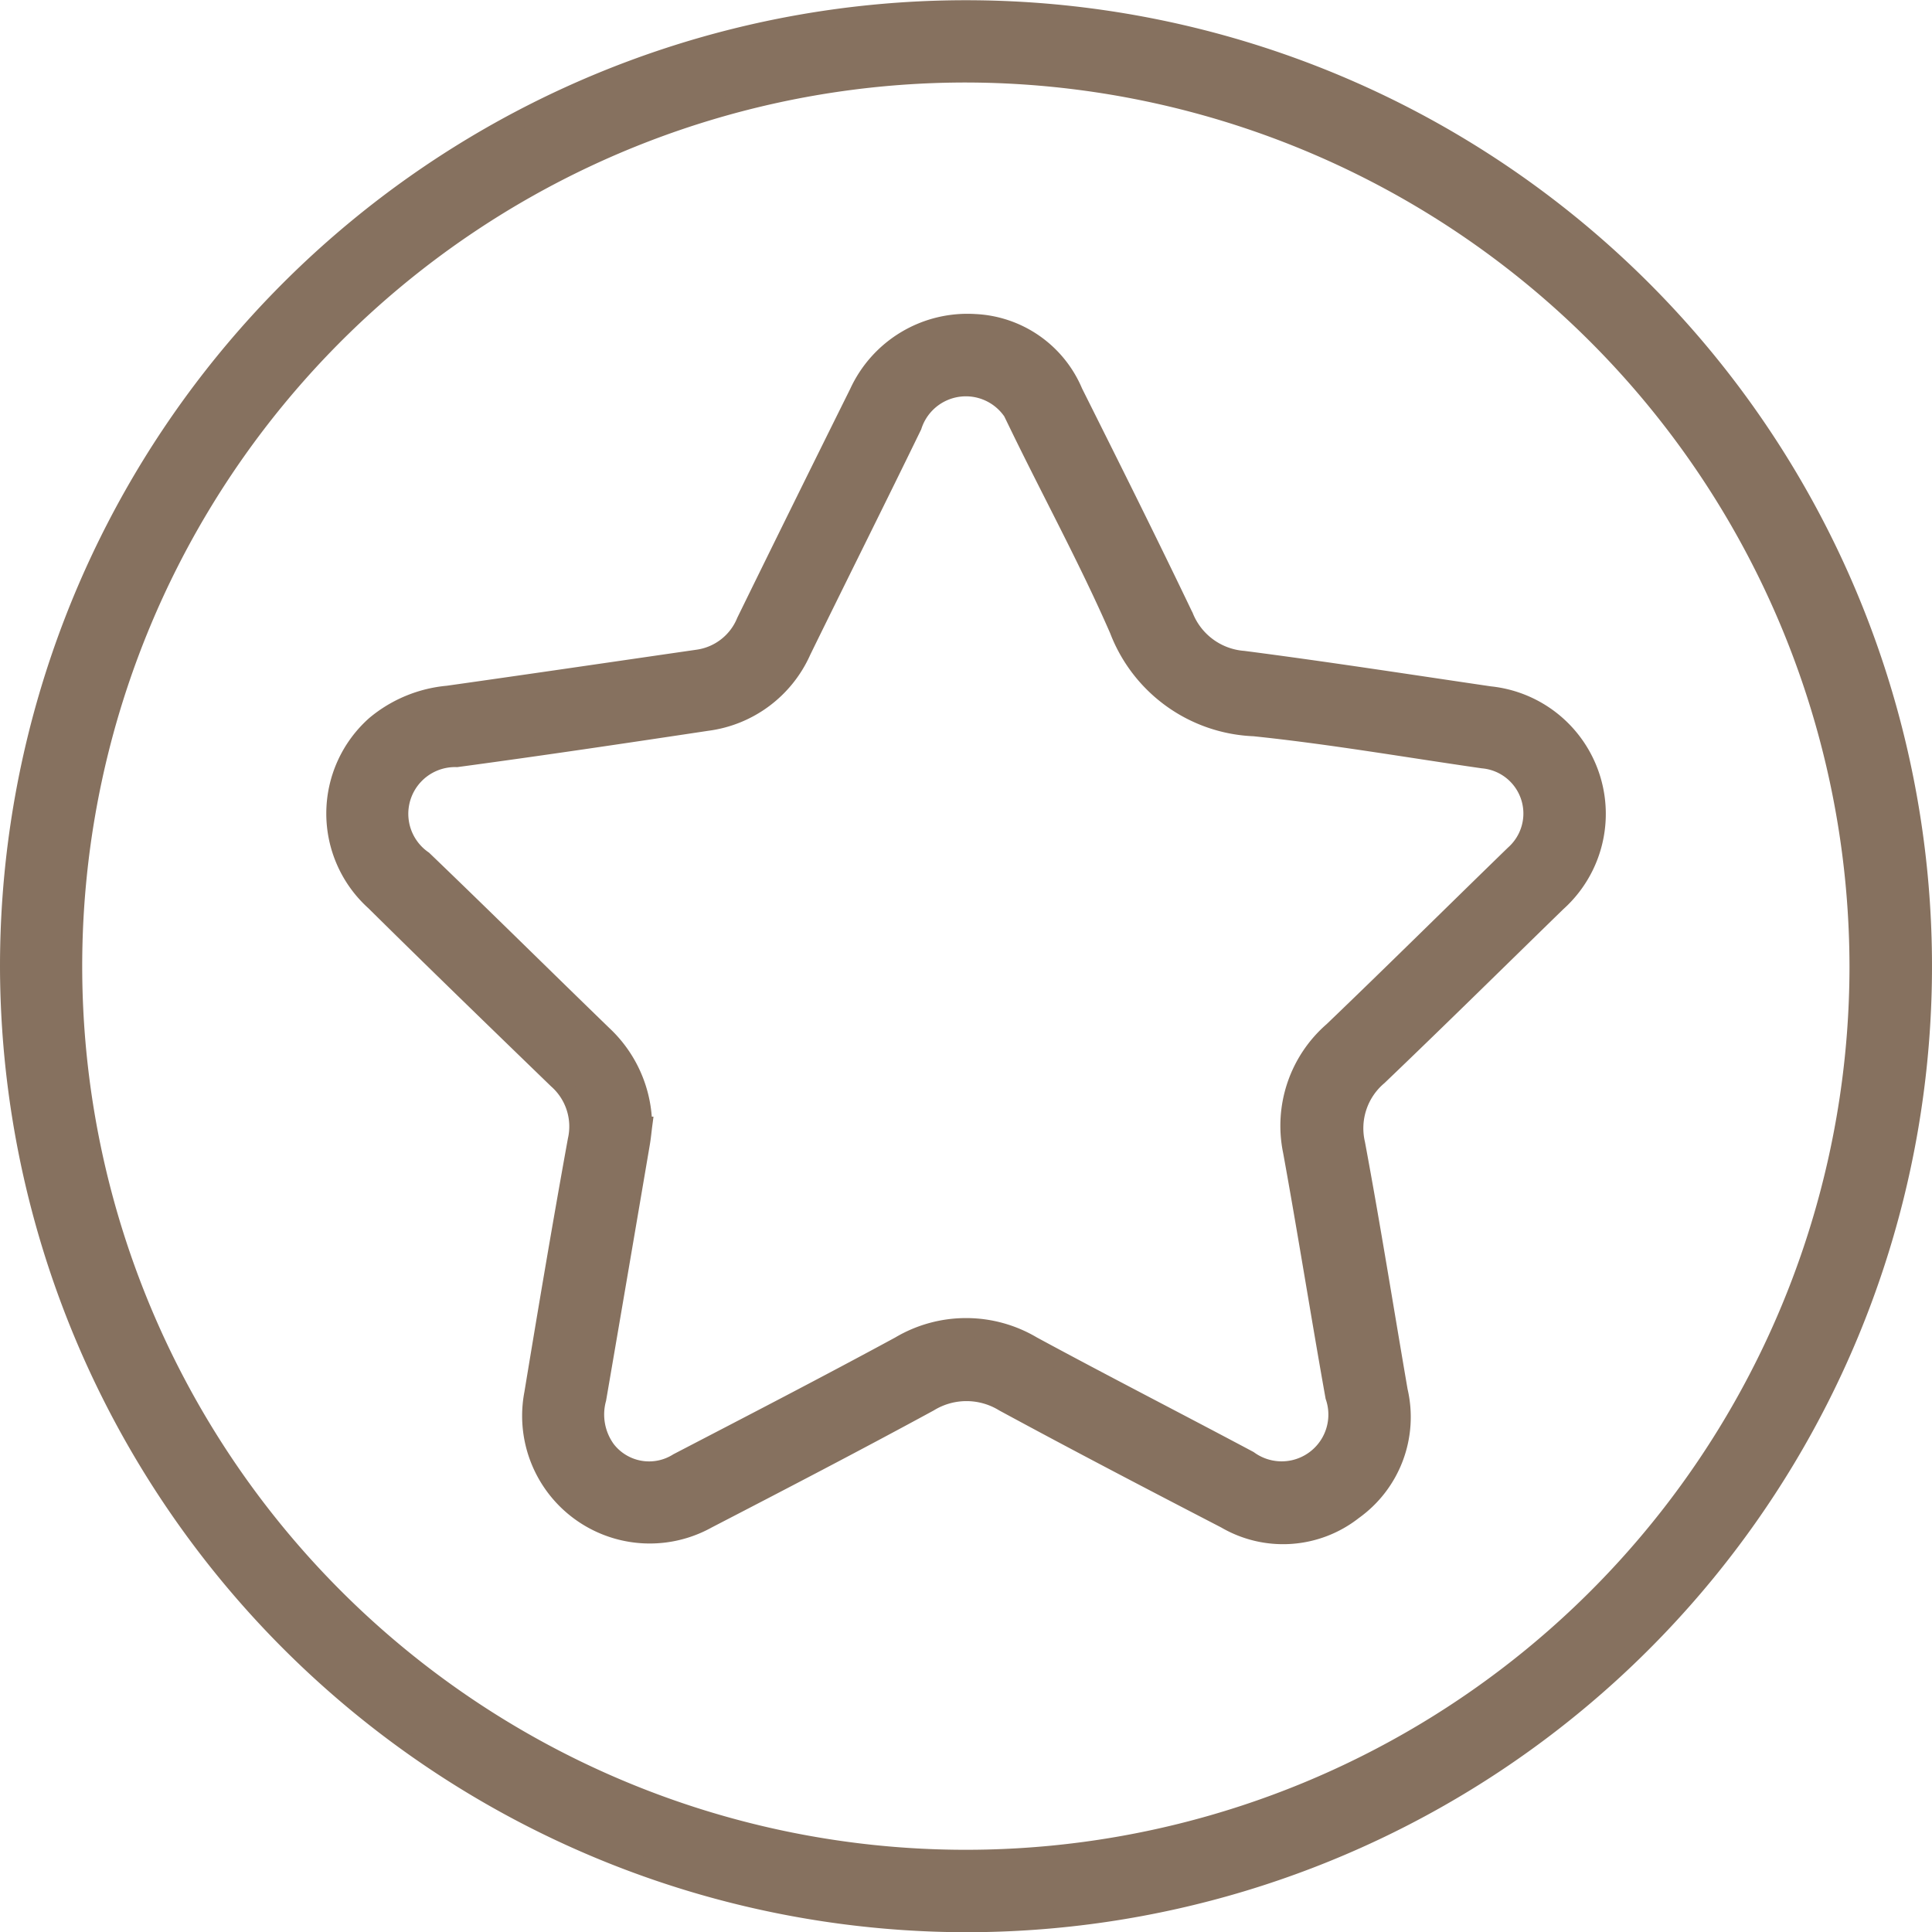
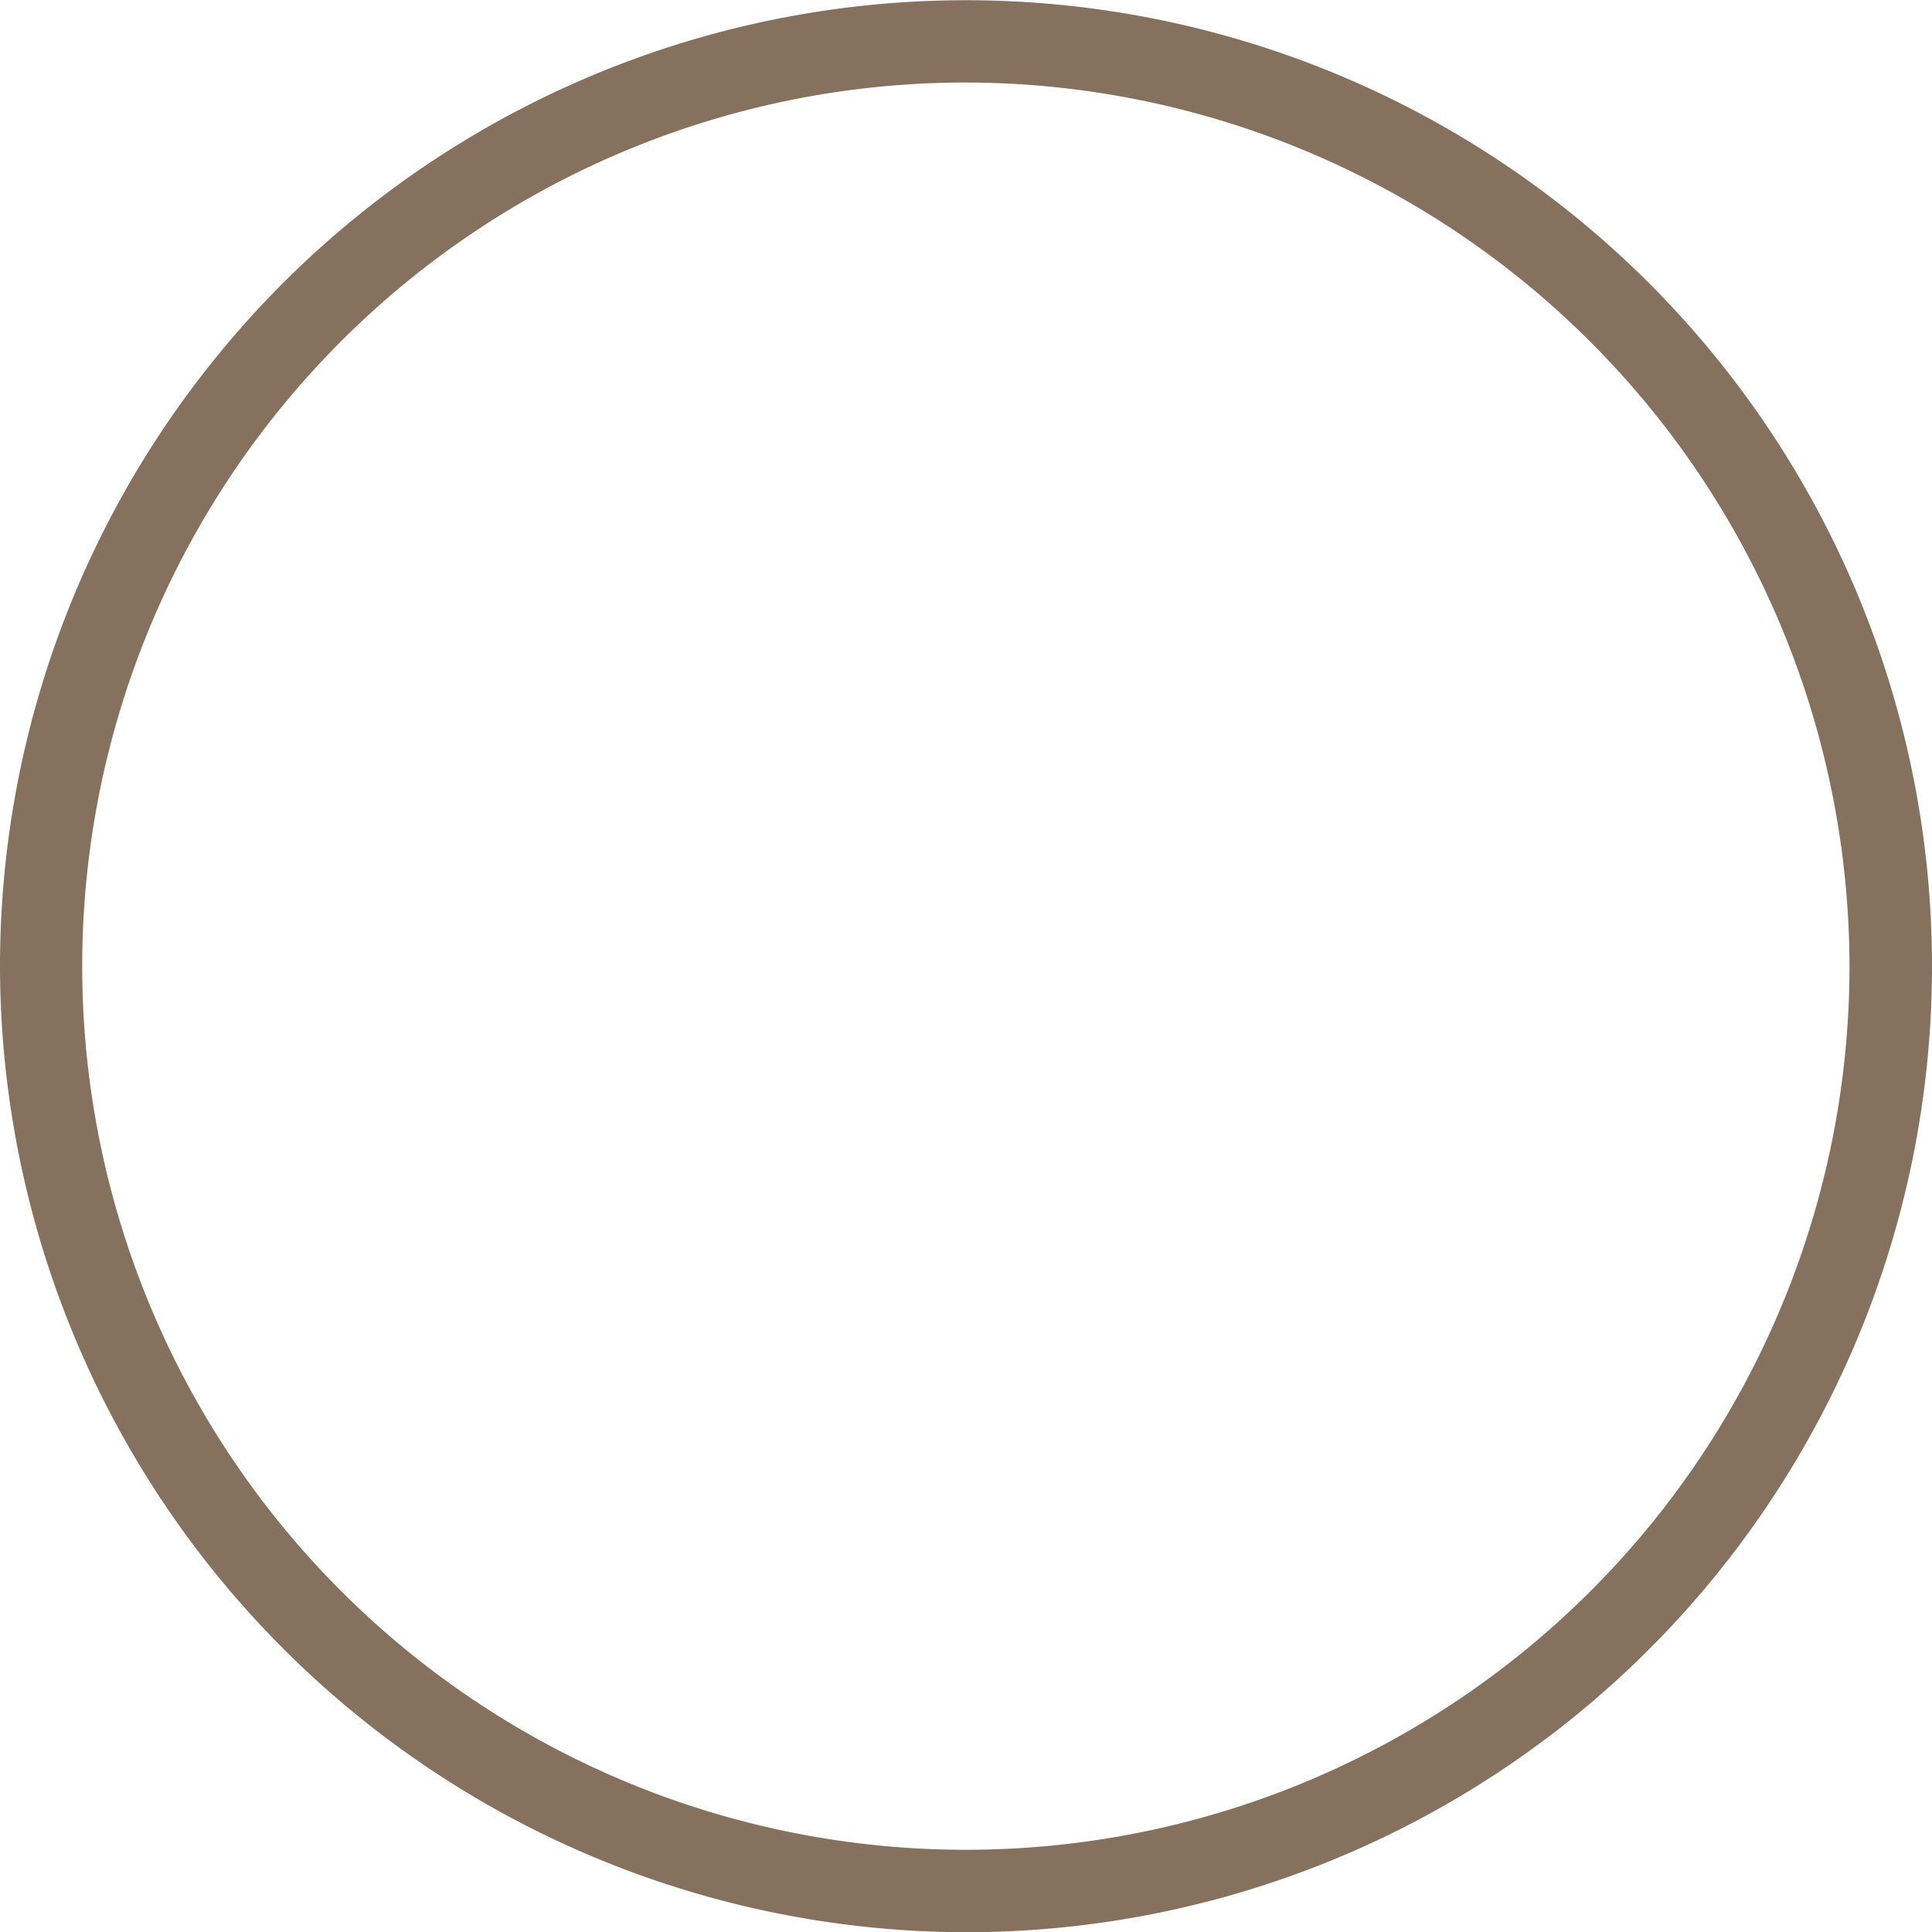
<svg xmlns="http://www.w3.org/2000/svg" width="51.678" height="51.684" viewBox="0 0 51.678 51.684">
  <g id="Groupe_1552" data-name="Groupe 1552" transform="translate(-404.885 -281.131)">
    <path id="Tracé_45531" data-name="Tracé 45531" d="M405.135,306.976a25.589,25.589,0,1,1,25.552,25.589A25.633,25.633,0,0,1,405.135,306.976Zm25.61-23.888a23.886,23.886,0,1,0,23.861,23.933A23.923,23.923,0,0,0,430.745,283.088Z" fill="#86715f" stroke="#86715f" stroke-width="0.5" />
-     <path id="Tracé_45532" data-name="Tracé 45532" d="M461.634,319.32a3.012,3.012,0,0,1,2.634,1.843c1,2,2,4,2.964,6.016a1.862,1.862,0,0,0,1.58,1.15c2.2.285,4.393.625,6.588.948a3.179,3.179,0,0,1,1.795,5.533c-1.591,1.55-3.172,3.11-4.777,4.645a1.824,1.824,0,0,0-.6,1.808c.41,2.2.761,4.407,1.14,6.611a3.071,3.071,0,0,1-1.207,3.2,3.036,3.036,0,0,1-3.413.234c-1.985-1.028-3.968-2.063-5.933-3.128a1.912,1.912,0,0,0-2,0c-1.964,1.068-3.949,2.1-5.933,3.127a3.164,3.164,0,0,1-4.646-3.361c.373-2.259.753-4.517,1.162-6.77a1.676,1.676,0,0,0-.526-1.632c-1.634-1.582-3.268-3.164-4.885-4.763a3.164,3.164,0,0,1,.021-4.72,3.517,3.517,0,0,1,1.935-.8c2.232-.315,4.462-.643,6.693-.966a1.629,1.629,0,0,0,1.277-1q1.5-3.061,3.015-6.11A3.2,3.2,0,0,1,461.634,319.32Zm-8.886,21.469c-.016.121-.032.3-.062.473q-.58,3.412-1.166,6.823a1.6,1.6,0,0,0,.252,1.365,1.447,1.447,0,0,0,1.916.337c1.983-1.031,3.97-2.058,5.935-3.124a3.467,3.467,0,0,1,3.543,0c1.919,1.039,3.862,2.034,5.788,3.06a1.5,1.5,0,0,0,2.3-1.7c-.39-2.184-.736-4.376-1.133-6.558a3.354,3.354,0,0,1,1.089-3.219c1.629-1.562,3.232-3.15,4.85-4.722a1.463,1.463,0,0,0-.844-2.551c-2.038-.293-4.069-.647-6.116-.859a4.045,4.045,0,0,1-3.62-2.6c-.808-1.852-1.779-3.633-2.663-5.452a1.5,1.5,0,0,0-2.856,0c-.978,2.01-1.979,4.009-2.962,6.017a3.227,3.227,0,0,1-2.536,1.891c-2.229.336-4.459.668-6.693.969a1.5,1.5,0,0,0-.9,2.732c1.615,1.55,3.206,3.125,4.814,4.683A3.36,3.36,0,0,1,452.747,340.789Z" transform="translate(-30.668 -29.539)" fill="#86715f" stroke="#86715f" stroke-width="0.5" />
  </g>
</svg>